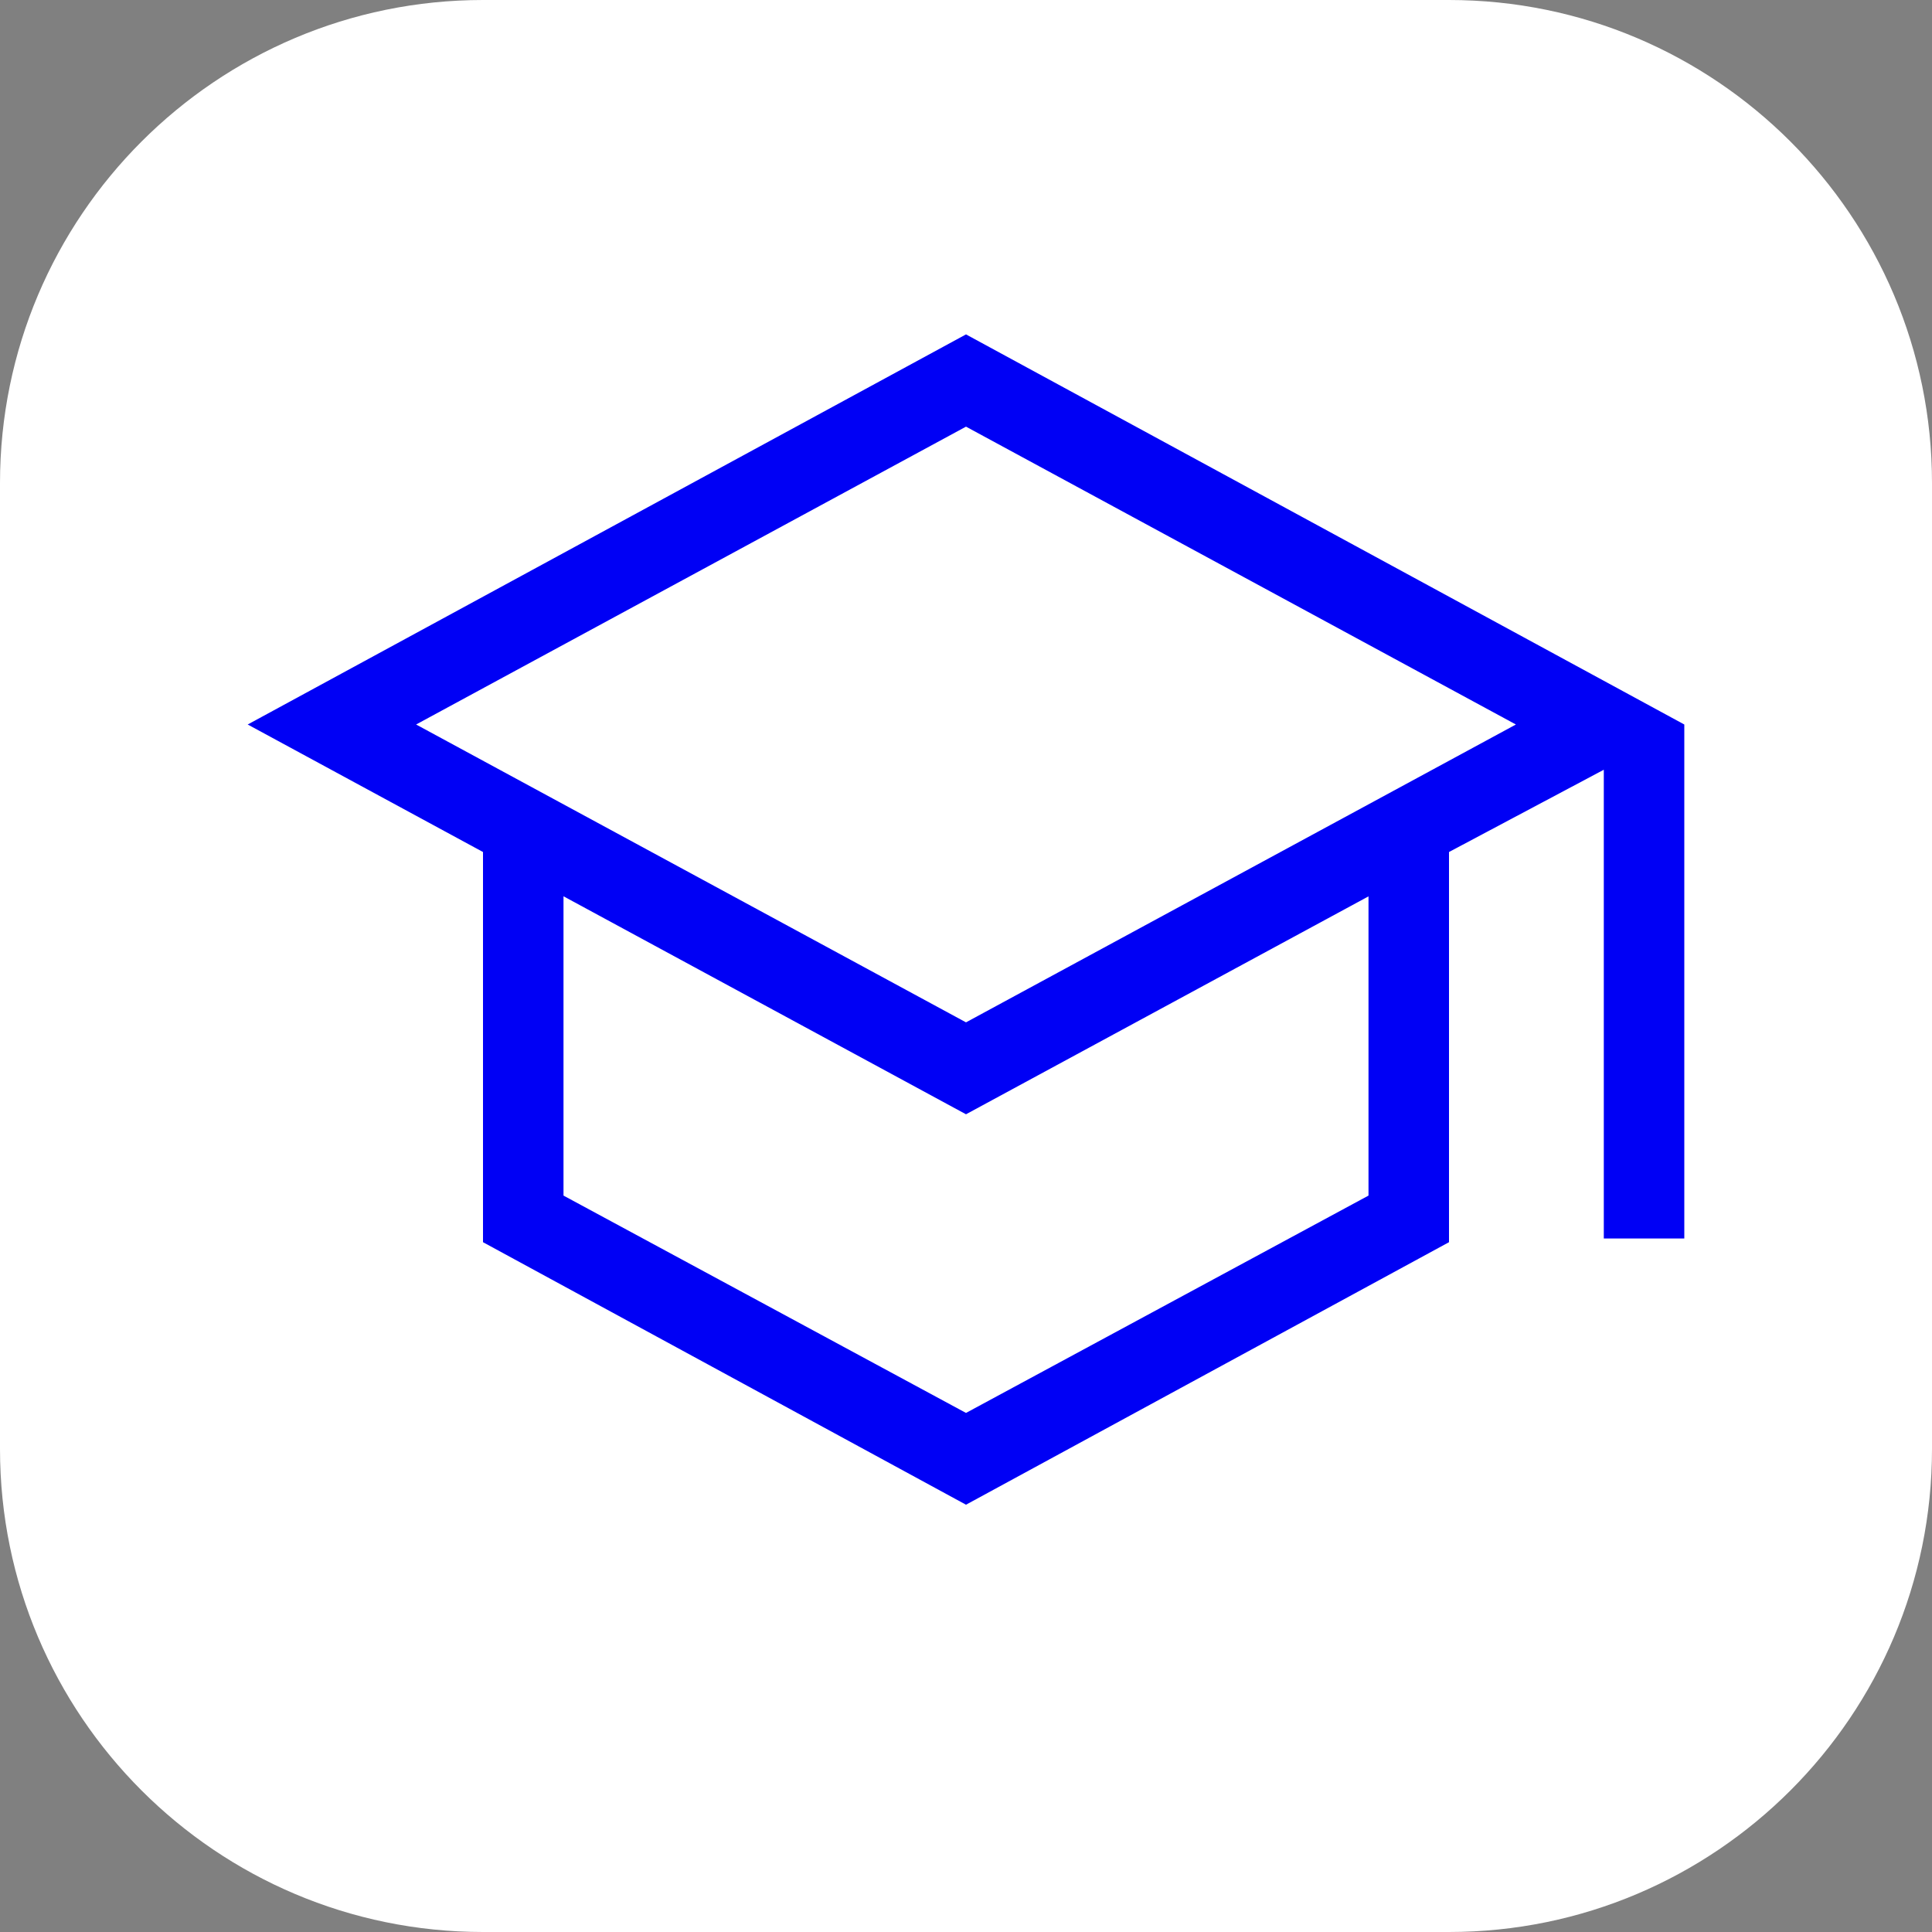
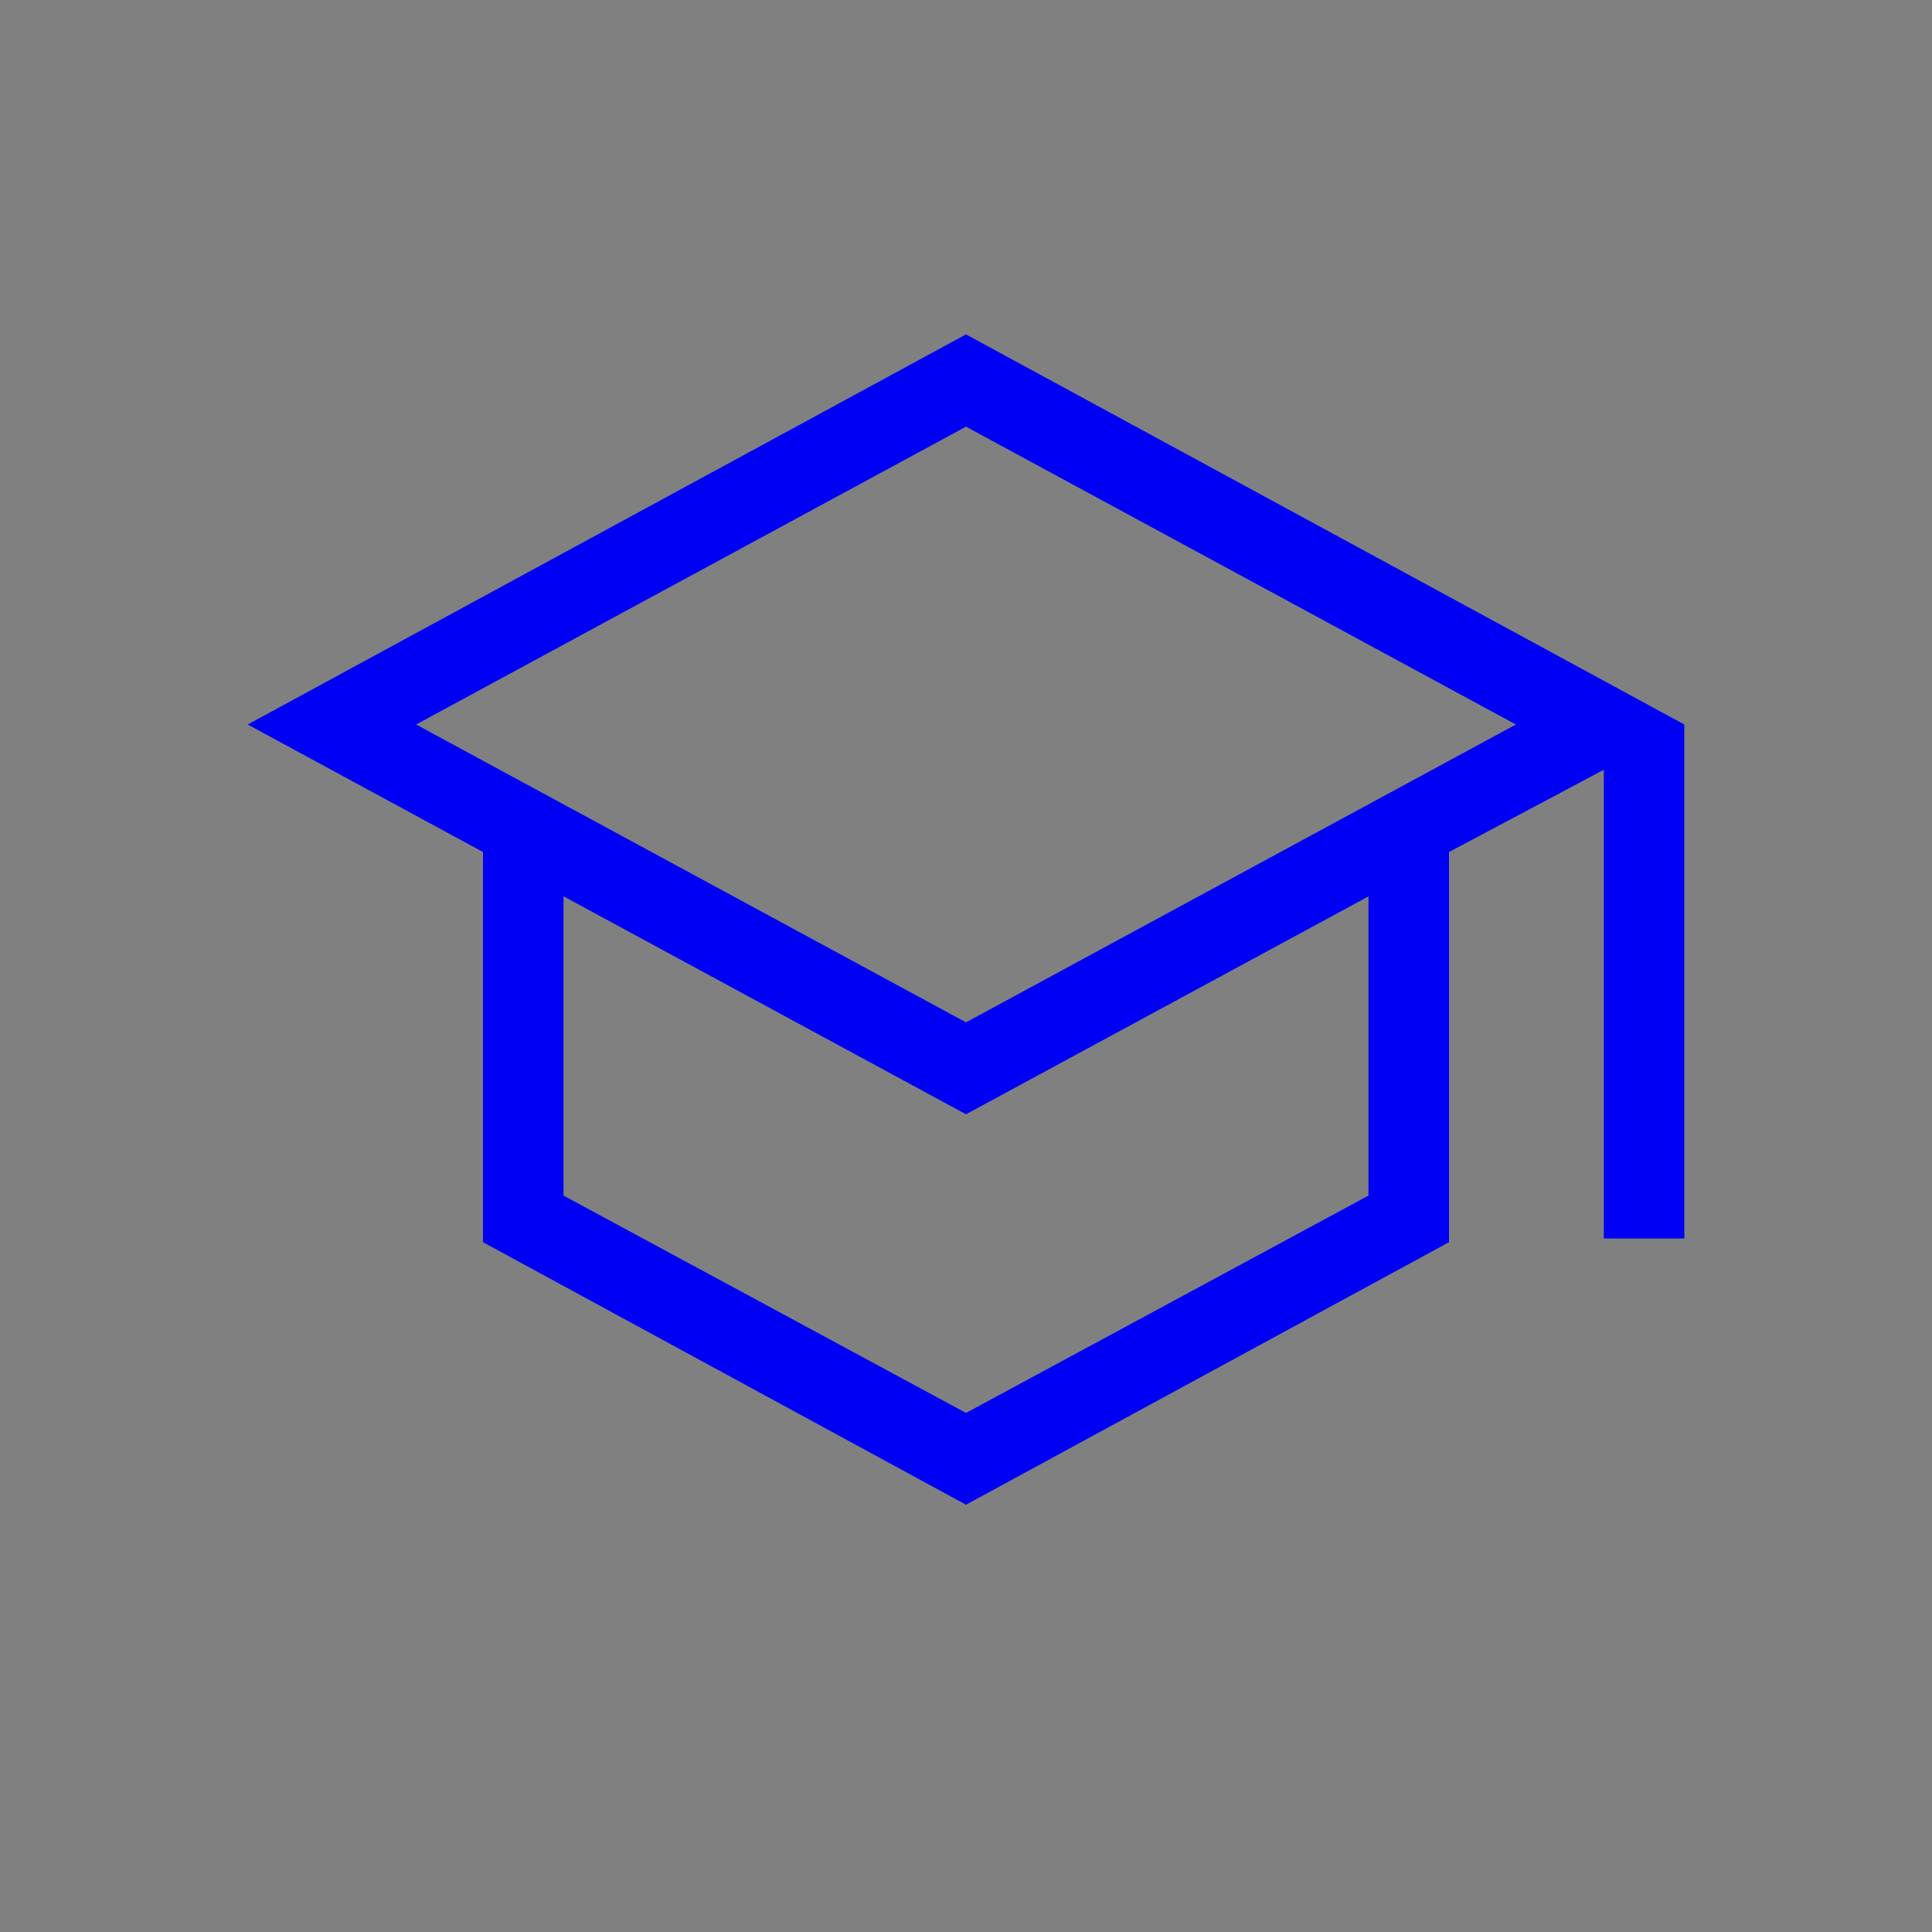
<svg xmlns="http://www.w3.org/2000/svg" width="100%" height="100%" viewBox="0 0 24 24" version="1.1" xml:space="preserve" style="fill-rule:evenodd;clip-rule:evenodd;stroke-linejoin:round;stroke-miterlimit:2;">
  <rect x="0" y="0" width="24" height="24" fill="#808080" stroke="none" />
-   <path d="M24,6C24,2.689 21.311,0 18,0L6,0C2.689,0 0,2.689 0,6L0,18C0,21.311 2.689,24 6,24L18,24C21.311,24 24,21.311 24,18L24,6Z" style="fill:white;" />
  <path d="M12,18.692L6,15.431L6,10.584L3.077,9L12,4.154L20.923,9L20.923,15.385L19.923,15.385L19.923,9.562L18,10.584L18,15.431L12,18.692ZM12,12.7L18.831,9L12,5.3L5.169,9L12,12.7ZM12,17.552L17,14.852L17,11.135L12,13.842L7,11.134L7,14.852L12,17.552Z" style="fill:rgb(0,0,245);fill-rule:nonzero;" />
</svg>